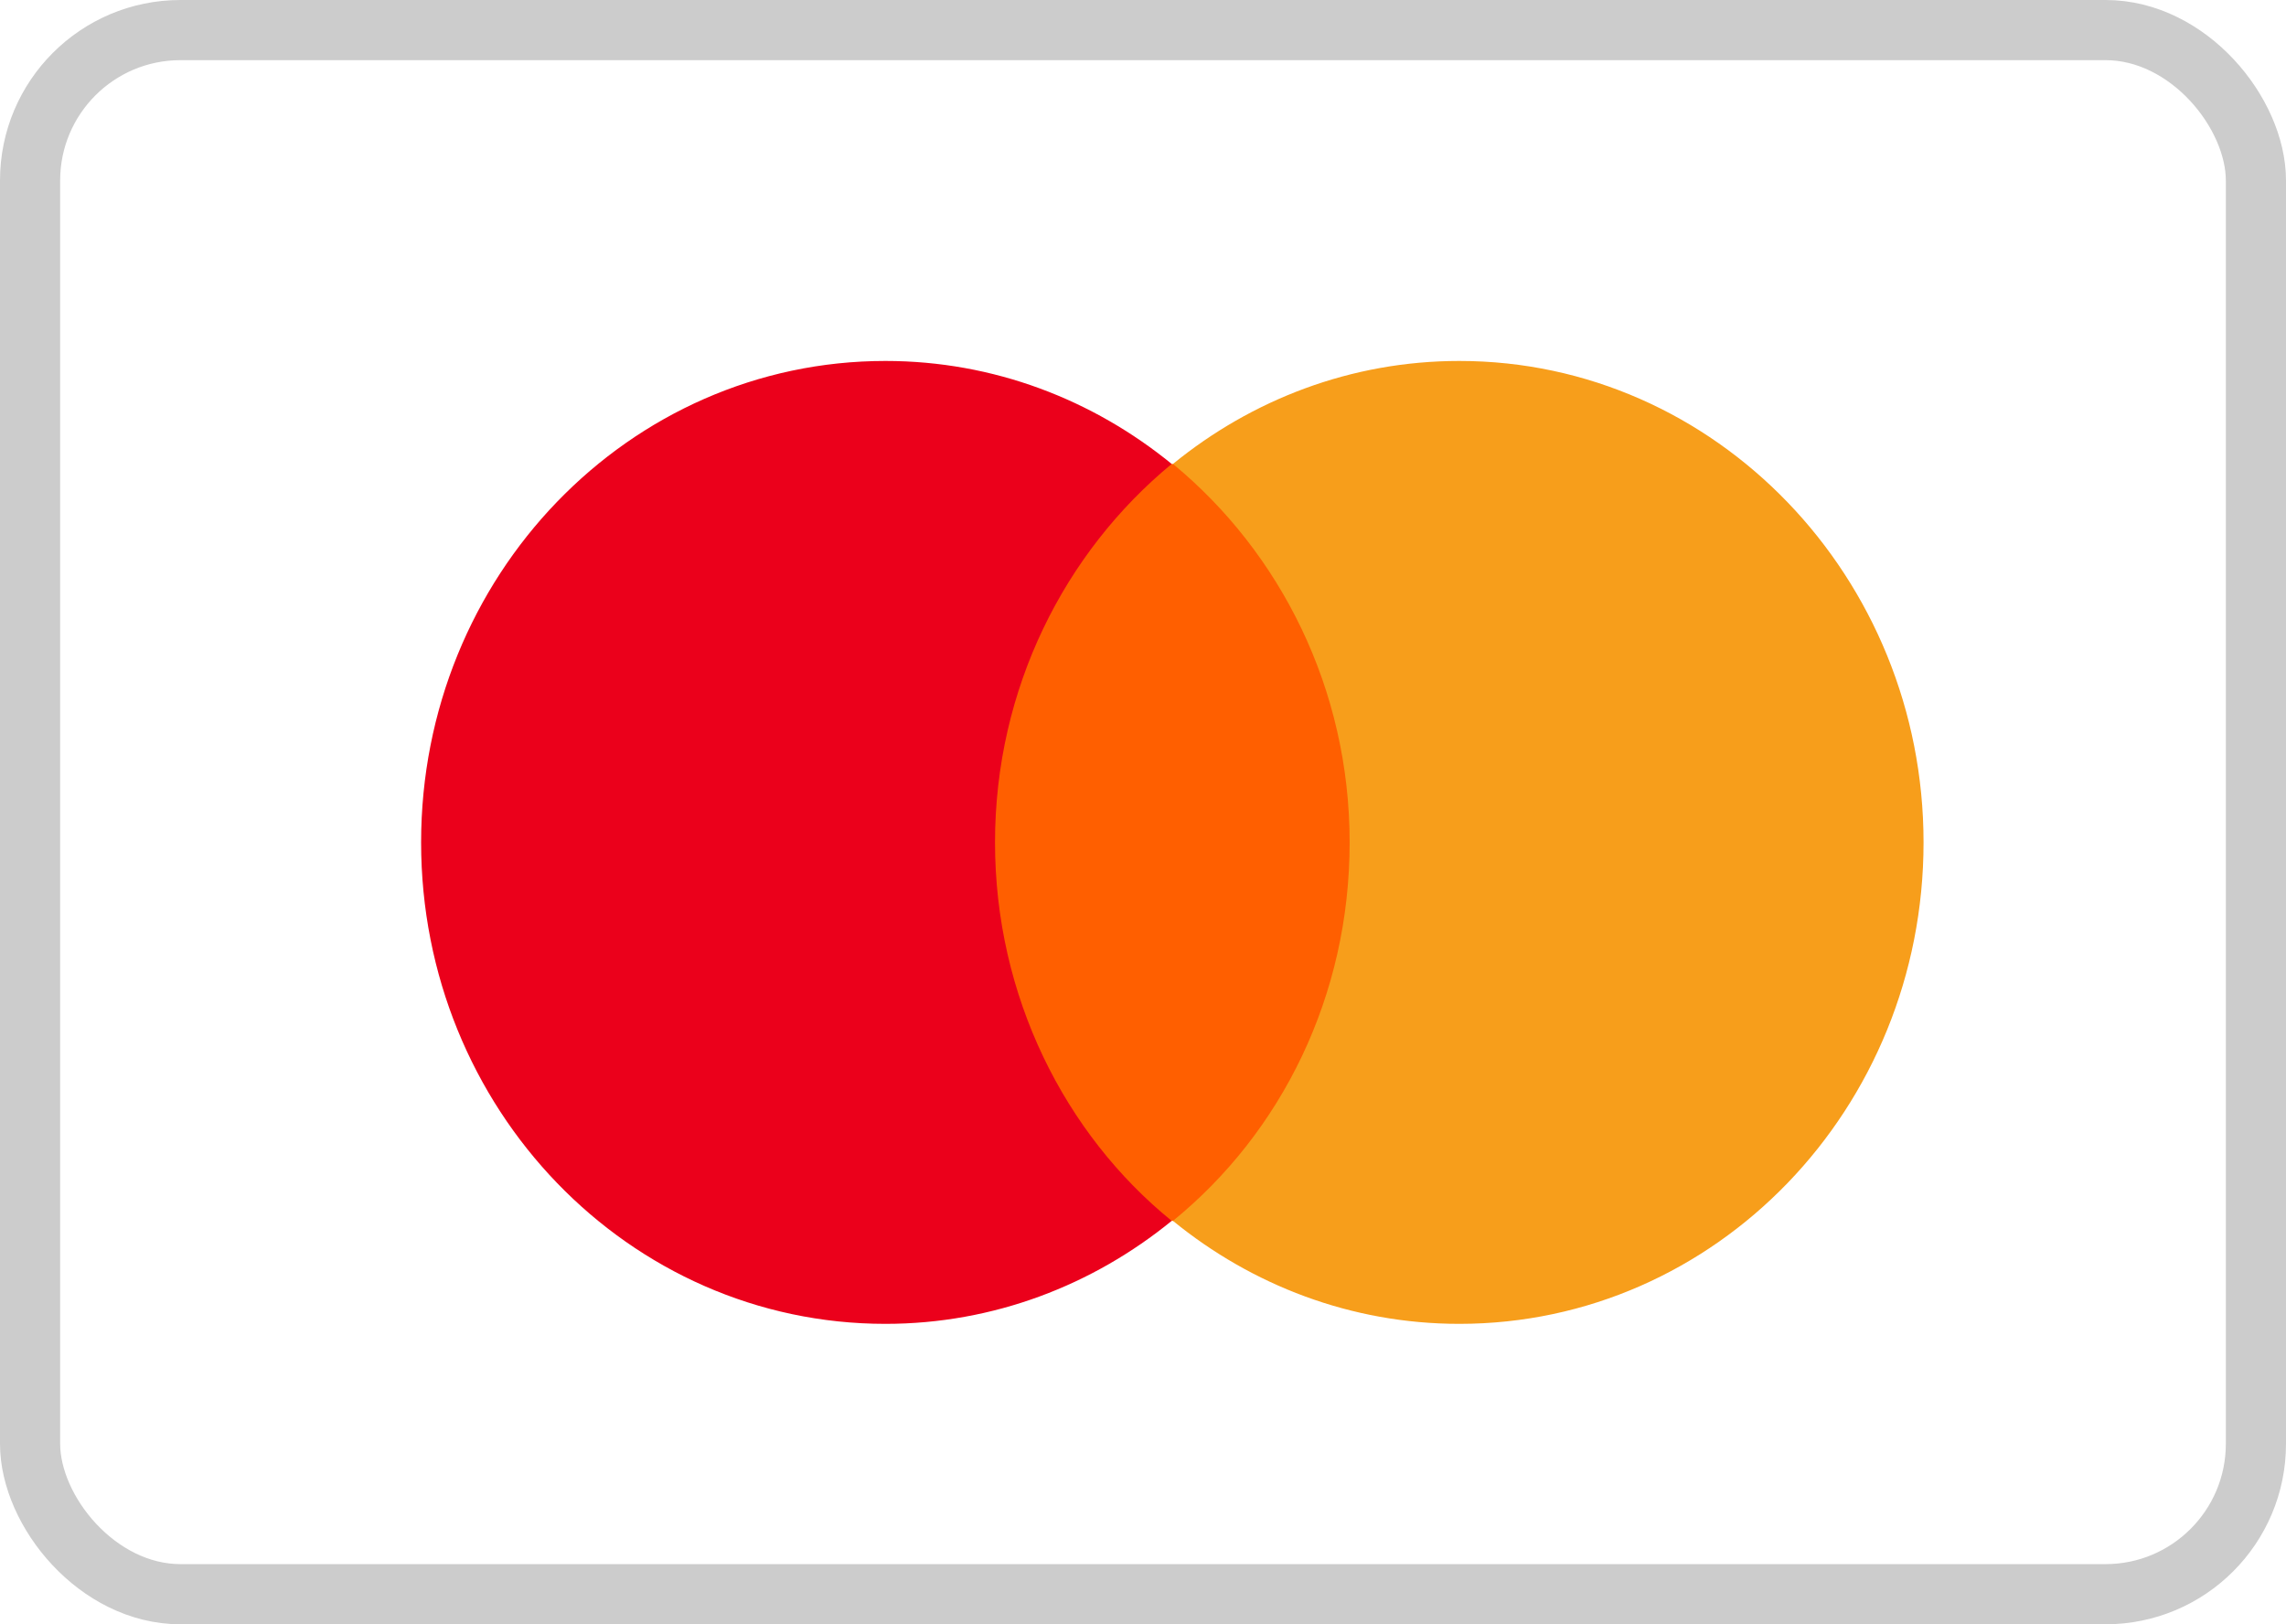
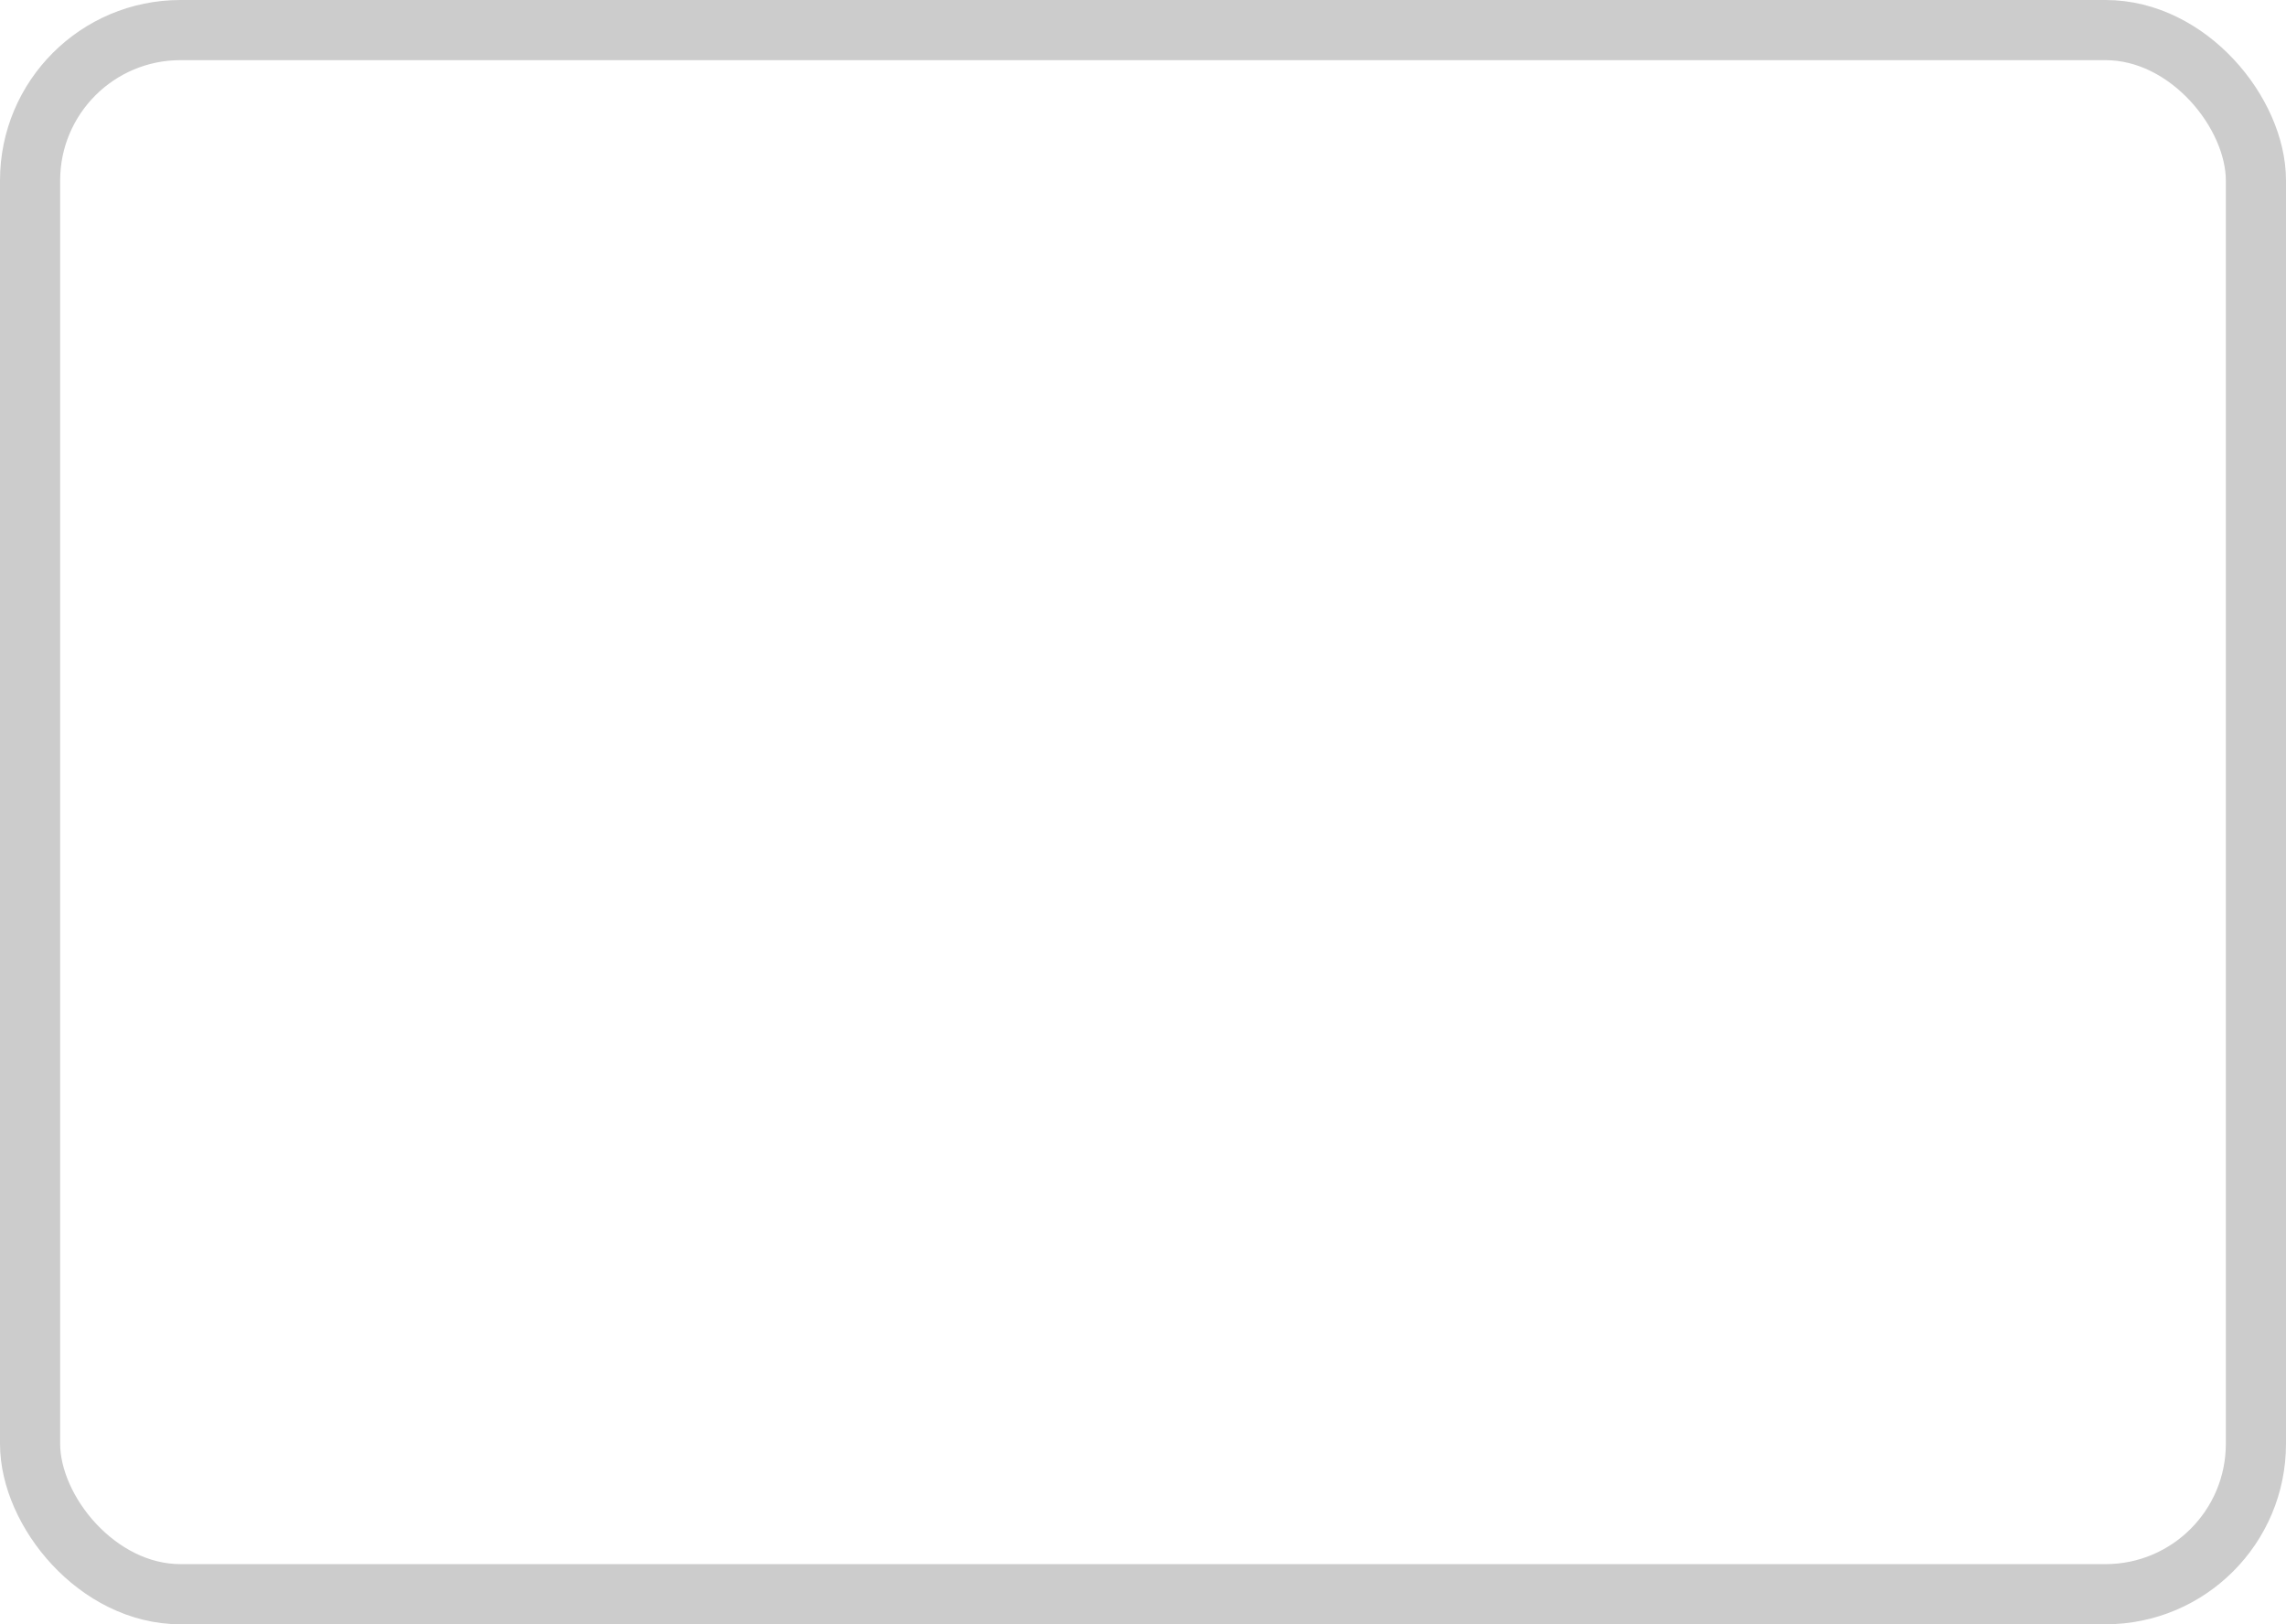
<svg xmlns="http://www.w3.org/2000/svg" width="38" height="27" viewBox="0 0 38 27" fill="none">
  <g clip-path="url(#clip0_104_181)">
-     <path d="M16.111 7.712H22.864V20.294H16.111V7.712Z" fill="#FF5F00" />
-     <path d="M16.54 14.003C16.54 11.447 17.698 9.179 19.477 7.712C18.169 6.645 16.519 6 14.718 6C10.451 6 7 9.579 7 14.003C7 18.427 10.451 22.006 14.718 22.006C16.518 22.006 18.169 21.361 19.477 20.294C17.698 18.849 16.54 16.559 16.54 14.003V14.003Z" fill="#EB001B" />
    <path d="M31.975 14.003C31.975 18.427 28.524 22.006 24.258 22.006C22.457 22.006 20.806 21.361 19.498 20.294C21.299 18.827 22.435 16.559 22.435 14.003C22.435 11.447 21.278 9.179 19.498 7.712C20.806 6.645 22.457 6 24.258 6C28.524 6 31.975 9.601 31.975 14.003H31.975Z" fill="#F79E1B" />
  </g>
  <rect x="0.5" y="0.5" width="37" height="26" rx="2.5" stroke="black" stroke-opacity="0.2" />
  <defs>
    <clipPath id="clip0_104_181">
-       <rect width="25" height="16" fill="white" transform="translate(7 6)" />
-     </clipPath>
+       </clipPath>
  </defs>
</svg>